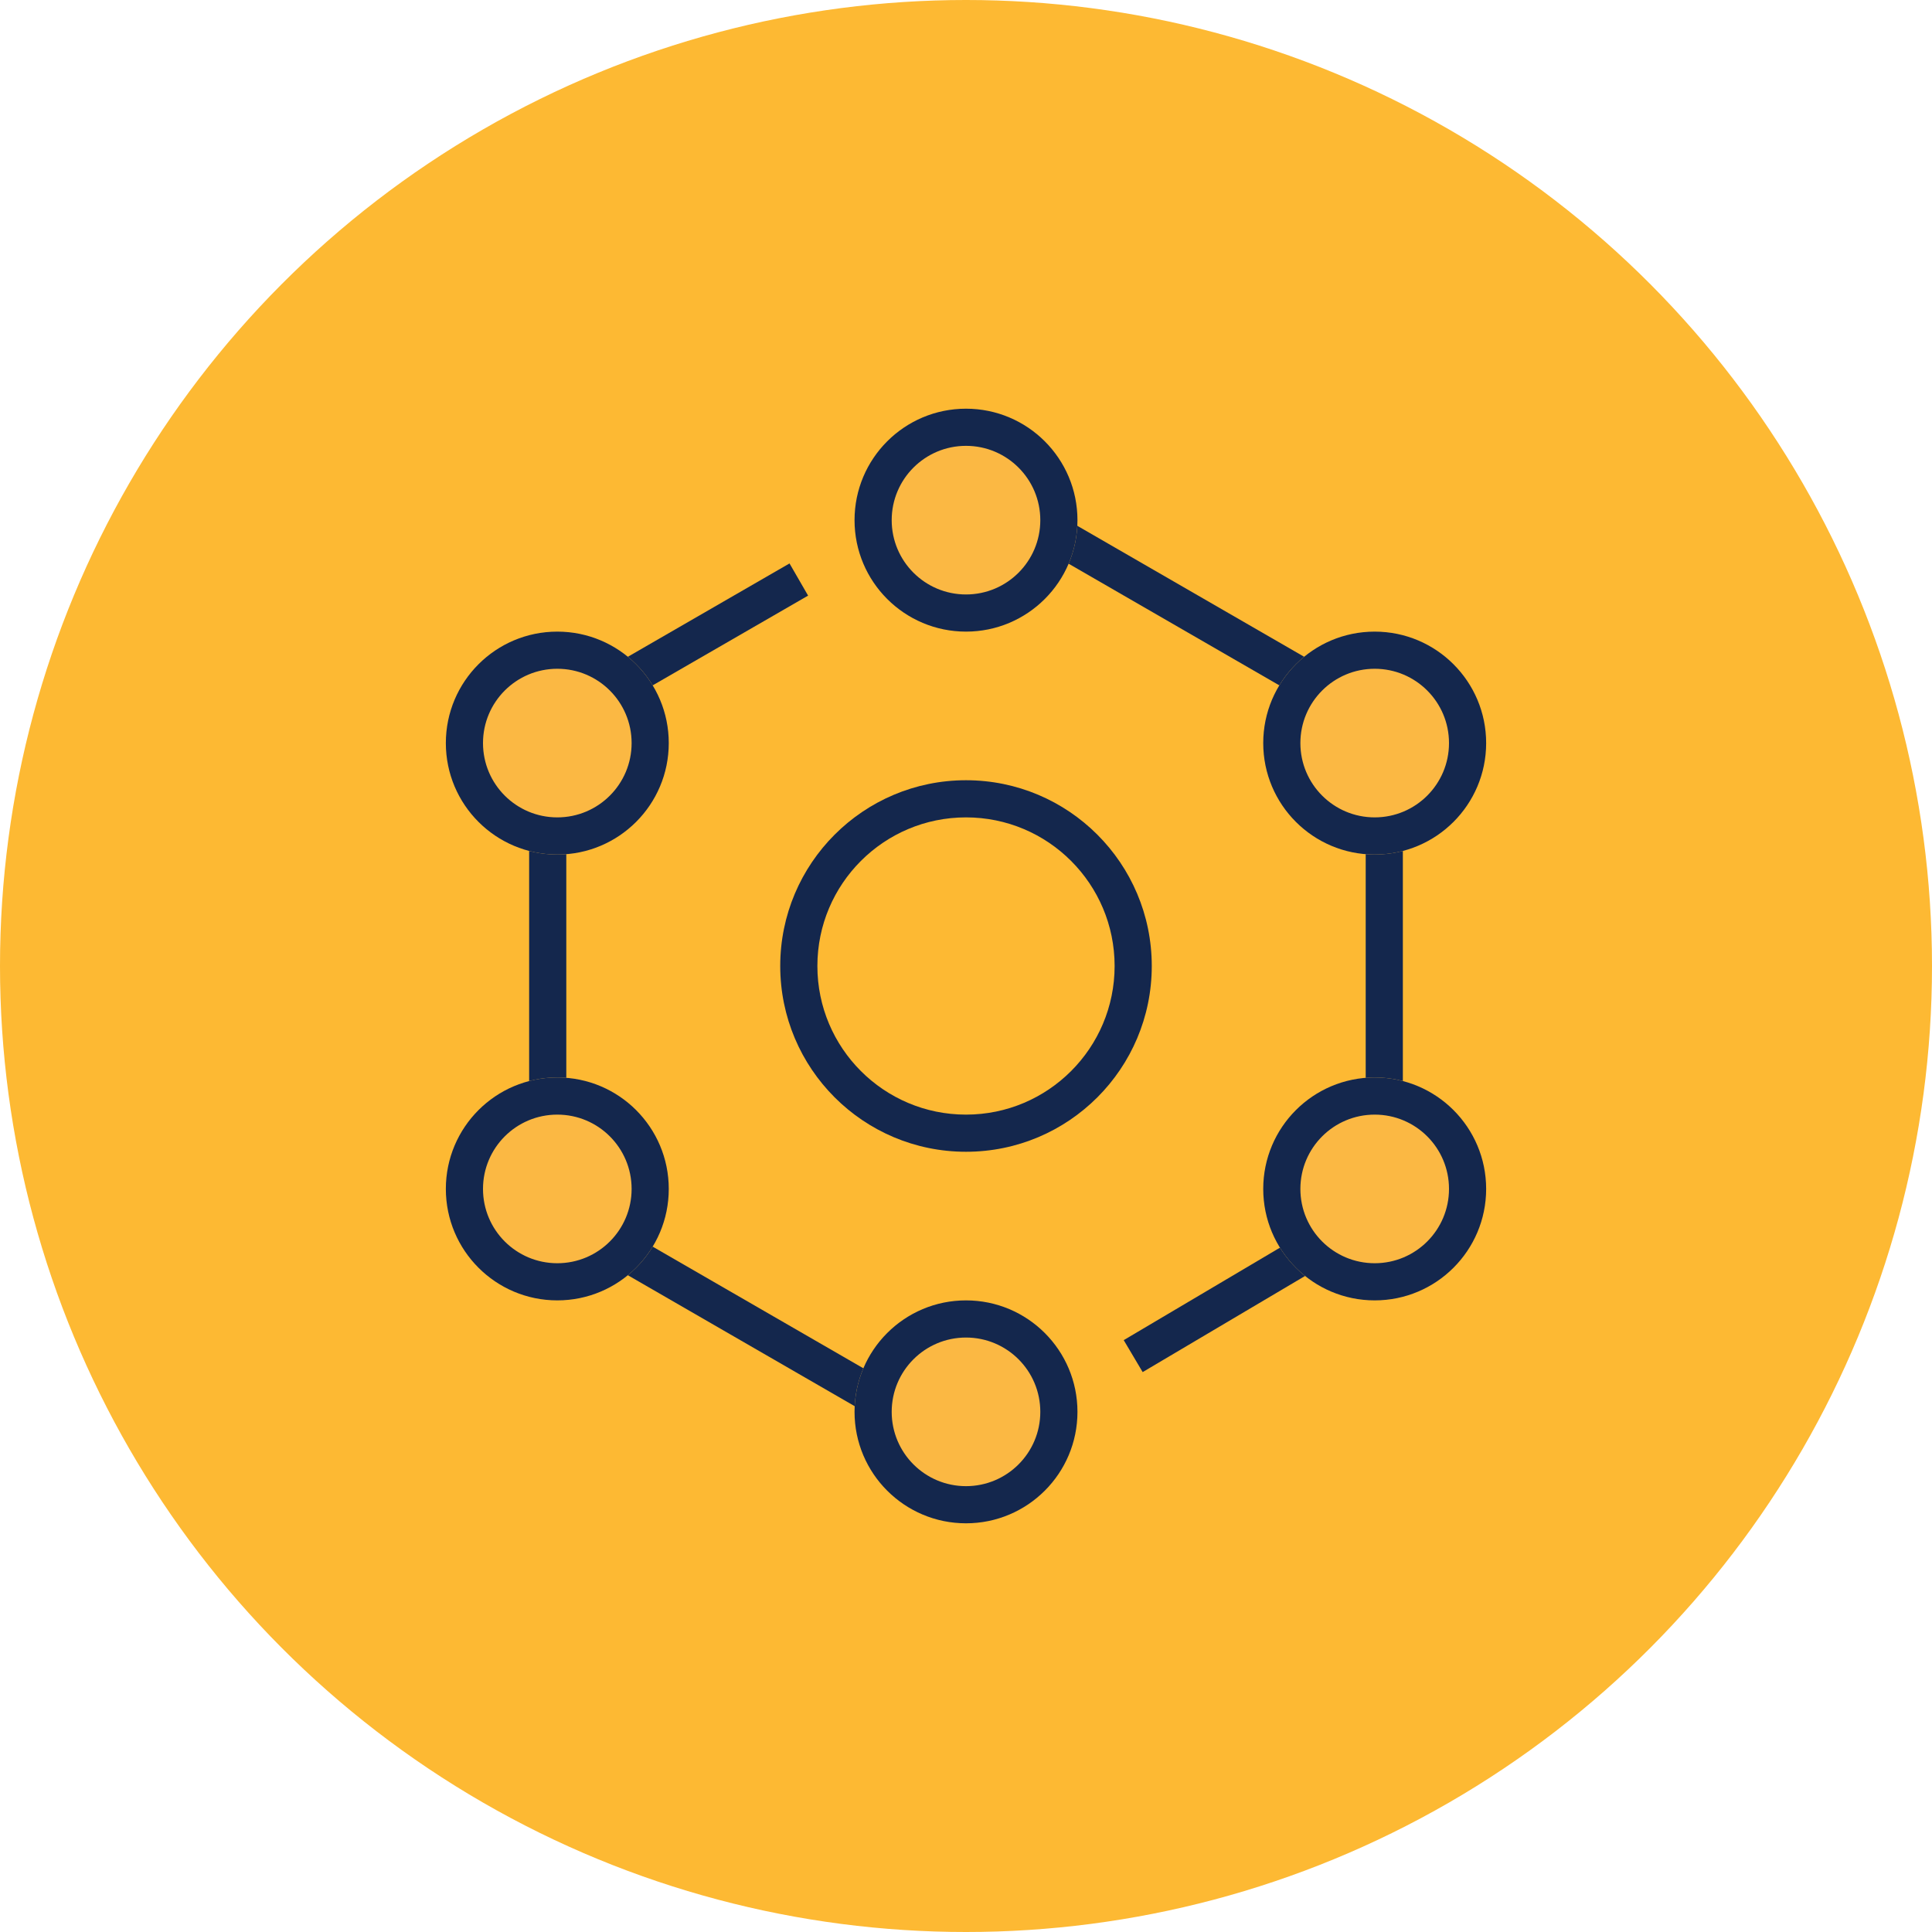
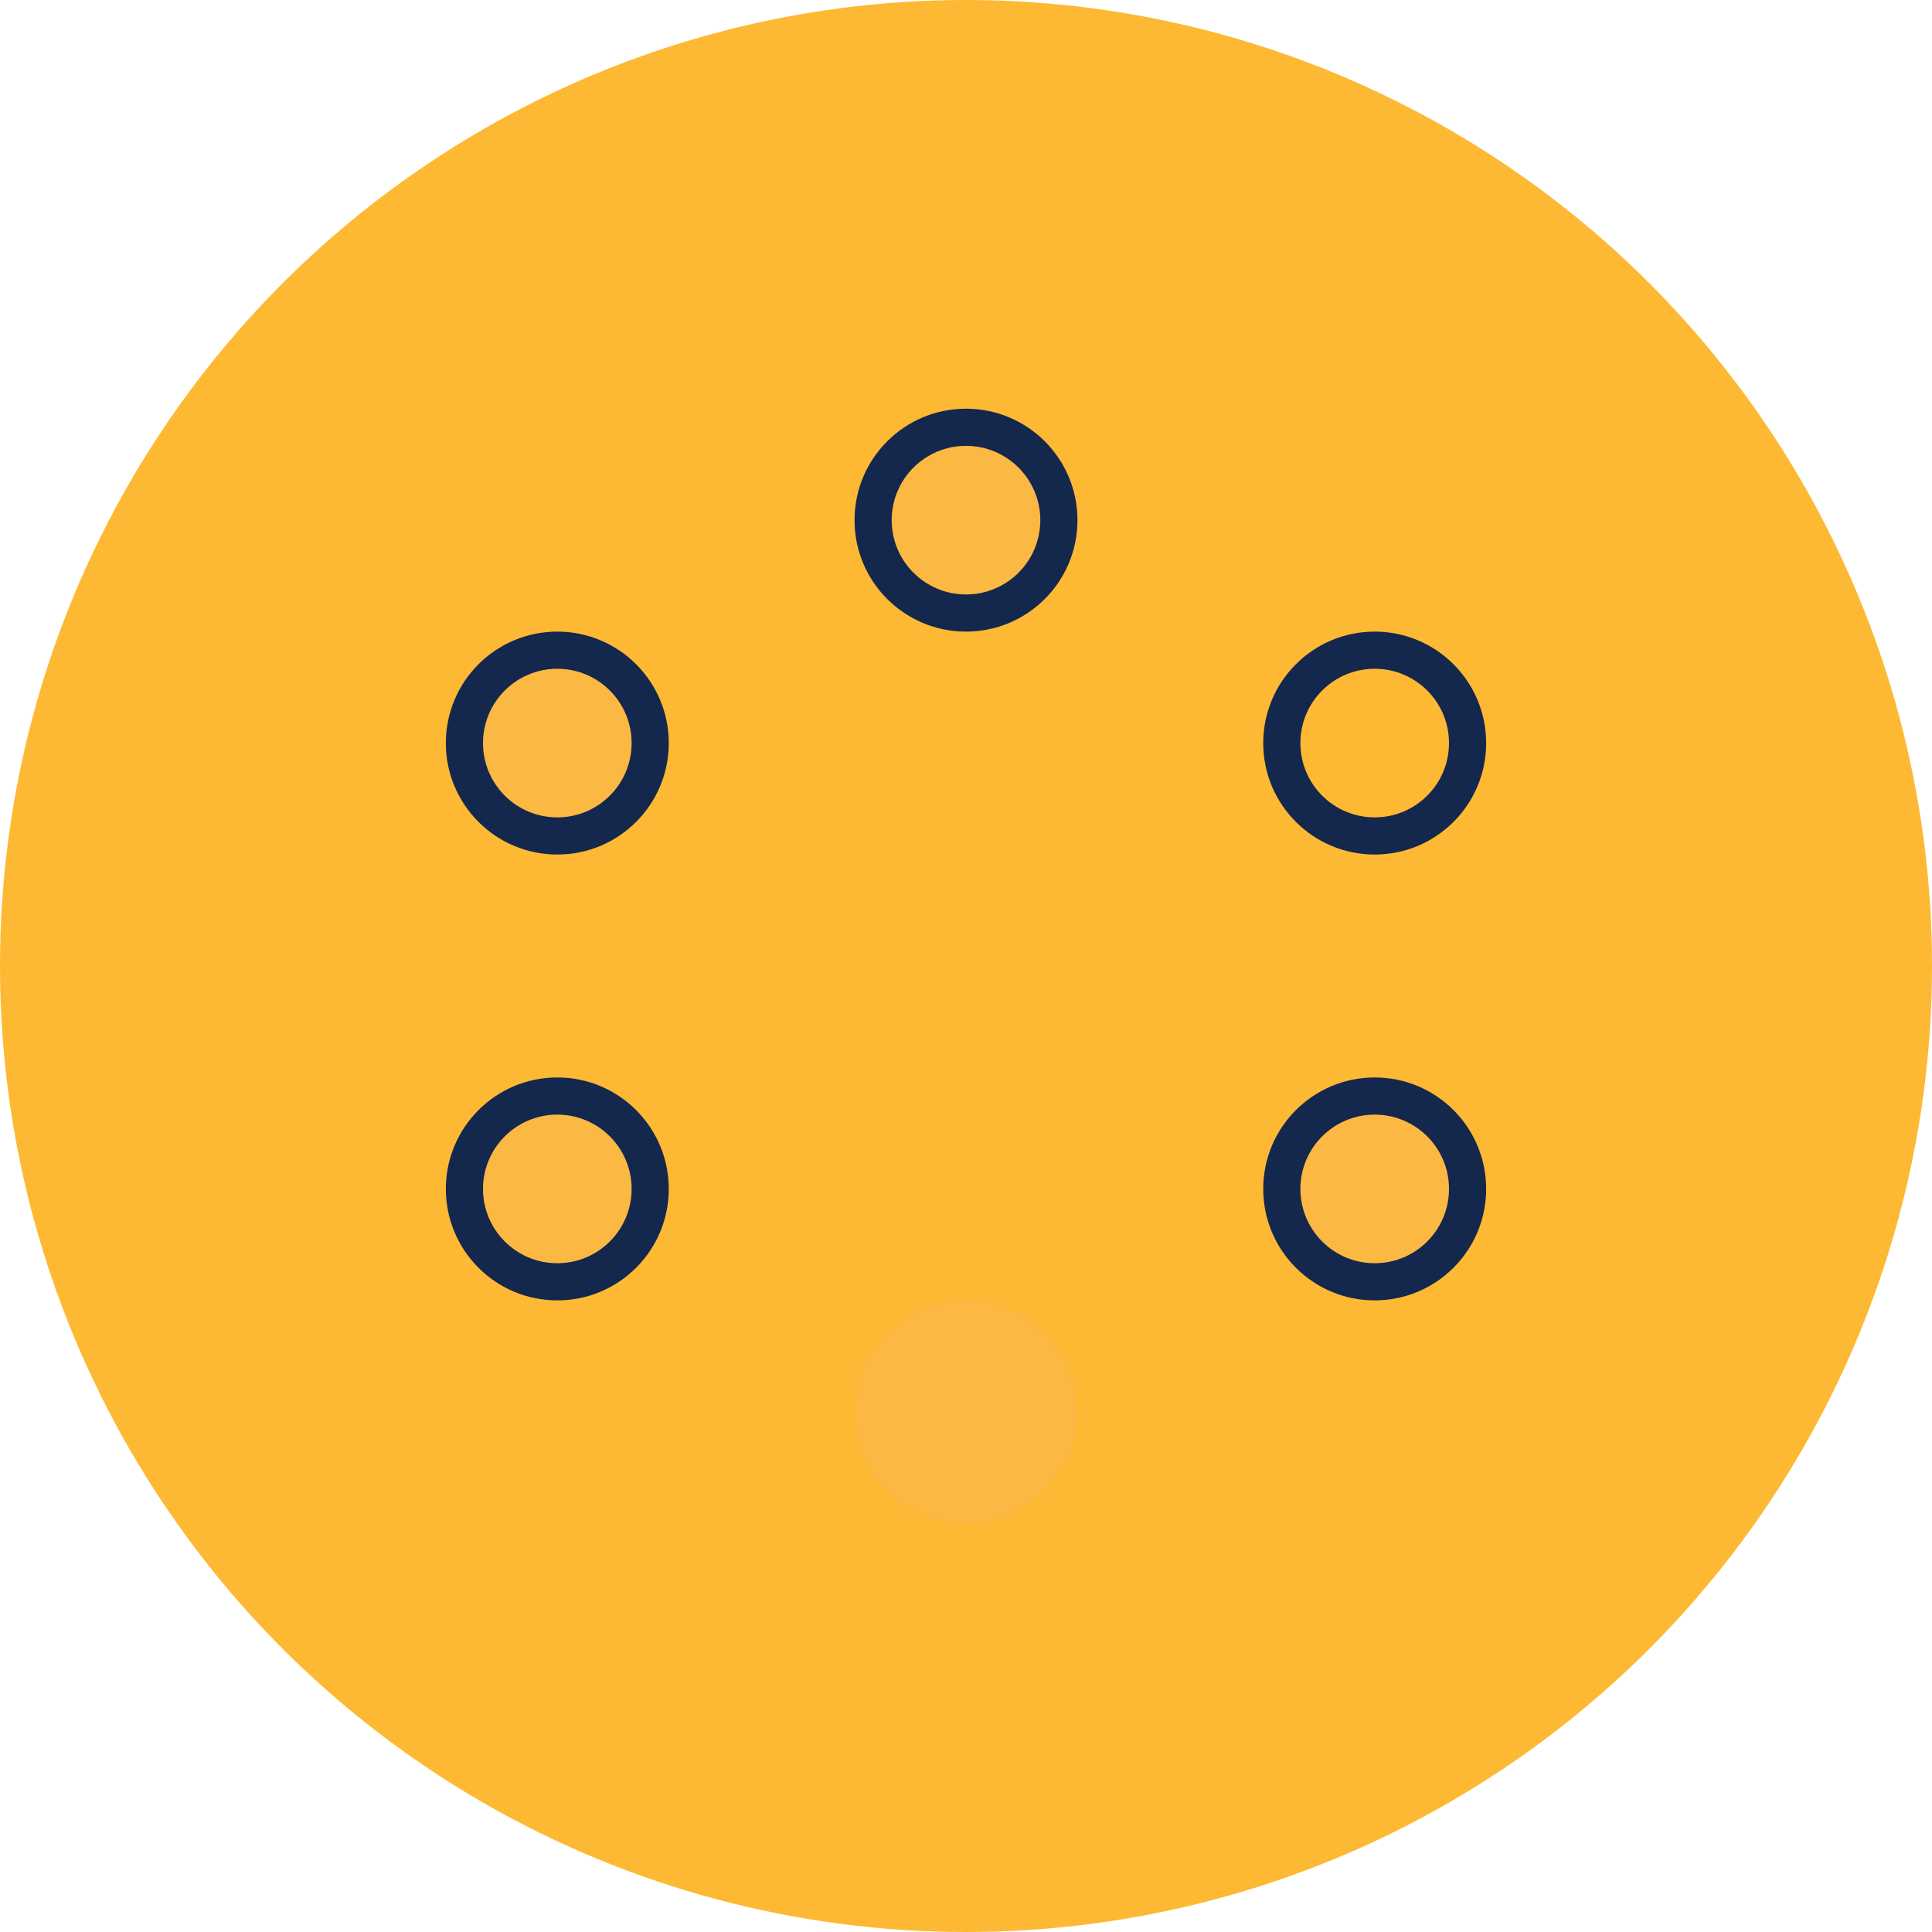
<svg xmlns="http://www.w3.org/2000/svg" width="52" height="52" viewBox="0 0 52 52" fill="none">
  <circle cx="26" cy="26" r="26" fill="#FDB933" />
-   <path fill-rule="evenodd" clip-rule="evenodd" d="M36.758 19.789L25.75 13.433L26.25 12.567L37.758 19.211V32.785L30.755 36.93L30.245 36.07L36.758 32.215V19.789ZM15.242 19.789L21.75 16.031L21.25 15.165L14.242 19.211V32.789L25.75 39.433L26.25 38.567L15.242 32.211V19.789Z" fill="#14274D" />
  <path d="M29 14C29 15.657 27.657 17 26 17C24.343 17 23 15.657 23 14C23 12.343 24.343 11 26 11C27.657 11 29 12.343 29 14Z" fill="#FBB843" />
  <path fill-rule="evenodd" clip-rule="evenodd" d="M26 16C27.105 16 28 15.105 28 14C28 12.895 27.105 12 26 12C24.895 12 24 12.895 24 14C24 15.105 24.895 16 26 16ZM26 17C27.657 17 29 15.657 29 14C29 12.343 27.657 11 26 11C24.343 11 23 12.343 23 14C23 15.657 24.343 17 26 17Z" fill="#14274D" />
  <path d="M23 38C23 36.343 24.343 35 26 35C27.657 35 29 36.343 29 38C29 39.657 27.657 41 26 41C24.343 41 23 39.657 23 38Z" fill="#FBB843" />
-   <path fill-rule="evenodd" clip-rule="evenodd" d="M26 36C24.895 36 24 36.895 24 38C24 39.105 24.895 40 26 40C27.105 40 28 39.105 28 38C28 36.895 27.105 36 26 36ZM26 35C24.343 35 23 36.343 23 38C23 39.657 24.343 41 26 41C27.657 41 29 39.657 29 38C29 36.343 27.657 35 26 35Z" fill="#14274D" />
  <path d="M18 20C18 21.657 16.657 23 15 23C13.343 23 12 21.657 12 20C12 18.343 13.343 17 15 17C16.657 17 18 18.343 18 20Z" fill="#FBB843" />
  <path fill-rule="evenodd" clip-rule="evenodd" d="M15 22C16.105 22 17 21.105 17 20C17 18.895 16.105 18 15 18C13.895 18 13 18.895 13 20C13 21.105 13.895 22 15 22ZM15 23C16.657 23 18 21.657 18 20C18 18.343 16.657 17 15 17C13.343 17 12 18.343 12 20C12 21.657 13.343 23 15 23Z" fill="#14274D" />
  <path d="M34 32C34 30.343 35.343 29 37 29C38.657 29 40 30.343 40 32C40 33.657 38.657 35 37 35C35.343 35 34 33.657 34 32Z" fill="#FBB843" />
  <path fill-rule="evenodd" clip-rule="evenodd" d="M37 30C35.895 30 35 30.895 35 32C35 33.105 35.895 34 37 34C38.105 34 39 33.105 39 32C39 30.895 38.105 30 37 30ZM37 29C35.343 29 34 30.343 34 32C34 33.657 35.343 35 37 35C38.657 35 40 33.657 40 32C40 30.343 38.657 29 37 29Z" fill="#14274D" />
-   <path d="M40 20C40 21.657 38.657 23 37 23C35.343 23 34 21.657 34 20C34 18.343 35.343 17 37 17C38.657 17 40 18.343 40 20Z" fill="#FBB843" />
  <path fill-rule="evenodd" clip-rule="evenodd" d="M37 22C38.105 22 39 21.105 39 20C39 18.895 38.105 18 37 18C35.895 18 35 18.895 35 20C35 21.105 35.895 22 37 22ZM37 23C38.657 23 40 21.657 40 20C40 18.343 38.657 17 37 17C35.343 17 34 18.343 34 20C34 21.657 35.343 23 37 23Z" fill="#14274D" />
  <path d="M12 32C12 30.343 13.343 29 15 29C16.657 29 18 30.343 18 32C18 33.657 16.657 35 15 35C13.343 35 12 33.657 12 32Z" fill="#FBB843" />
  <path fill-rule="evenodd" clip-rule="evenodd" d="M15 30C13.895 30 13 30.895 13 32C13 33.105 13.895 34 15 34C16.105 34 17 33.105 17 32C17 30.895 16.105 30 15 30ZM15 29C13.343 29 12 30.343 12 32C12 33.657 13.343 35 15 35C16.657 35 18 33.657 18 32C18 30.343 16.657 29 15 29Z" fill="#14274D" />
-   <path fill-rule="evenodd" clip-rule="evenodd" d="M26 30C28.209 30 30 28.209 30 26C30 23.791 28.209 22 26 22C23.791 22 22 23.791 22 26C22 28.209 23.791 30 26 30ZM26 31C28.761 31 31 28.761 31 26C31 23.239 28.761 21 26 21C23.239 21 21 23.239 21 26C21 28.761 23.239 31 26 31Z" fill="#14274D" />
</svg>